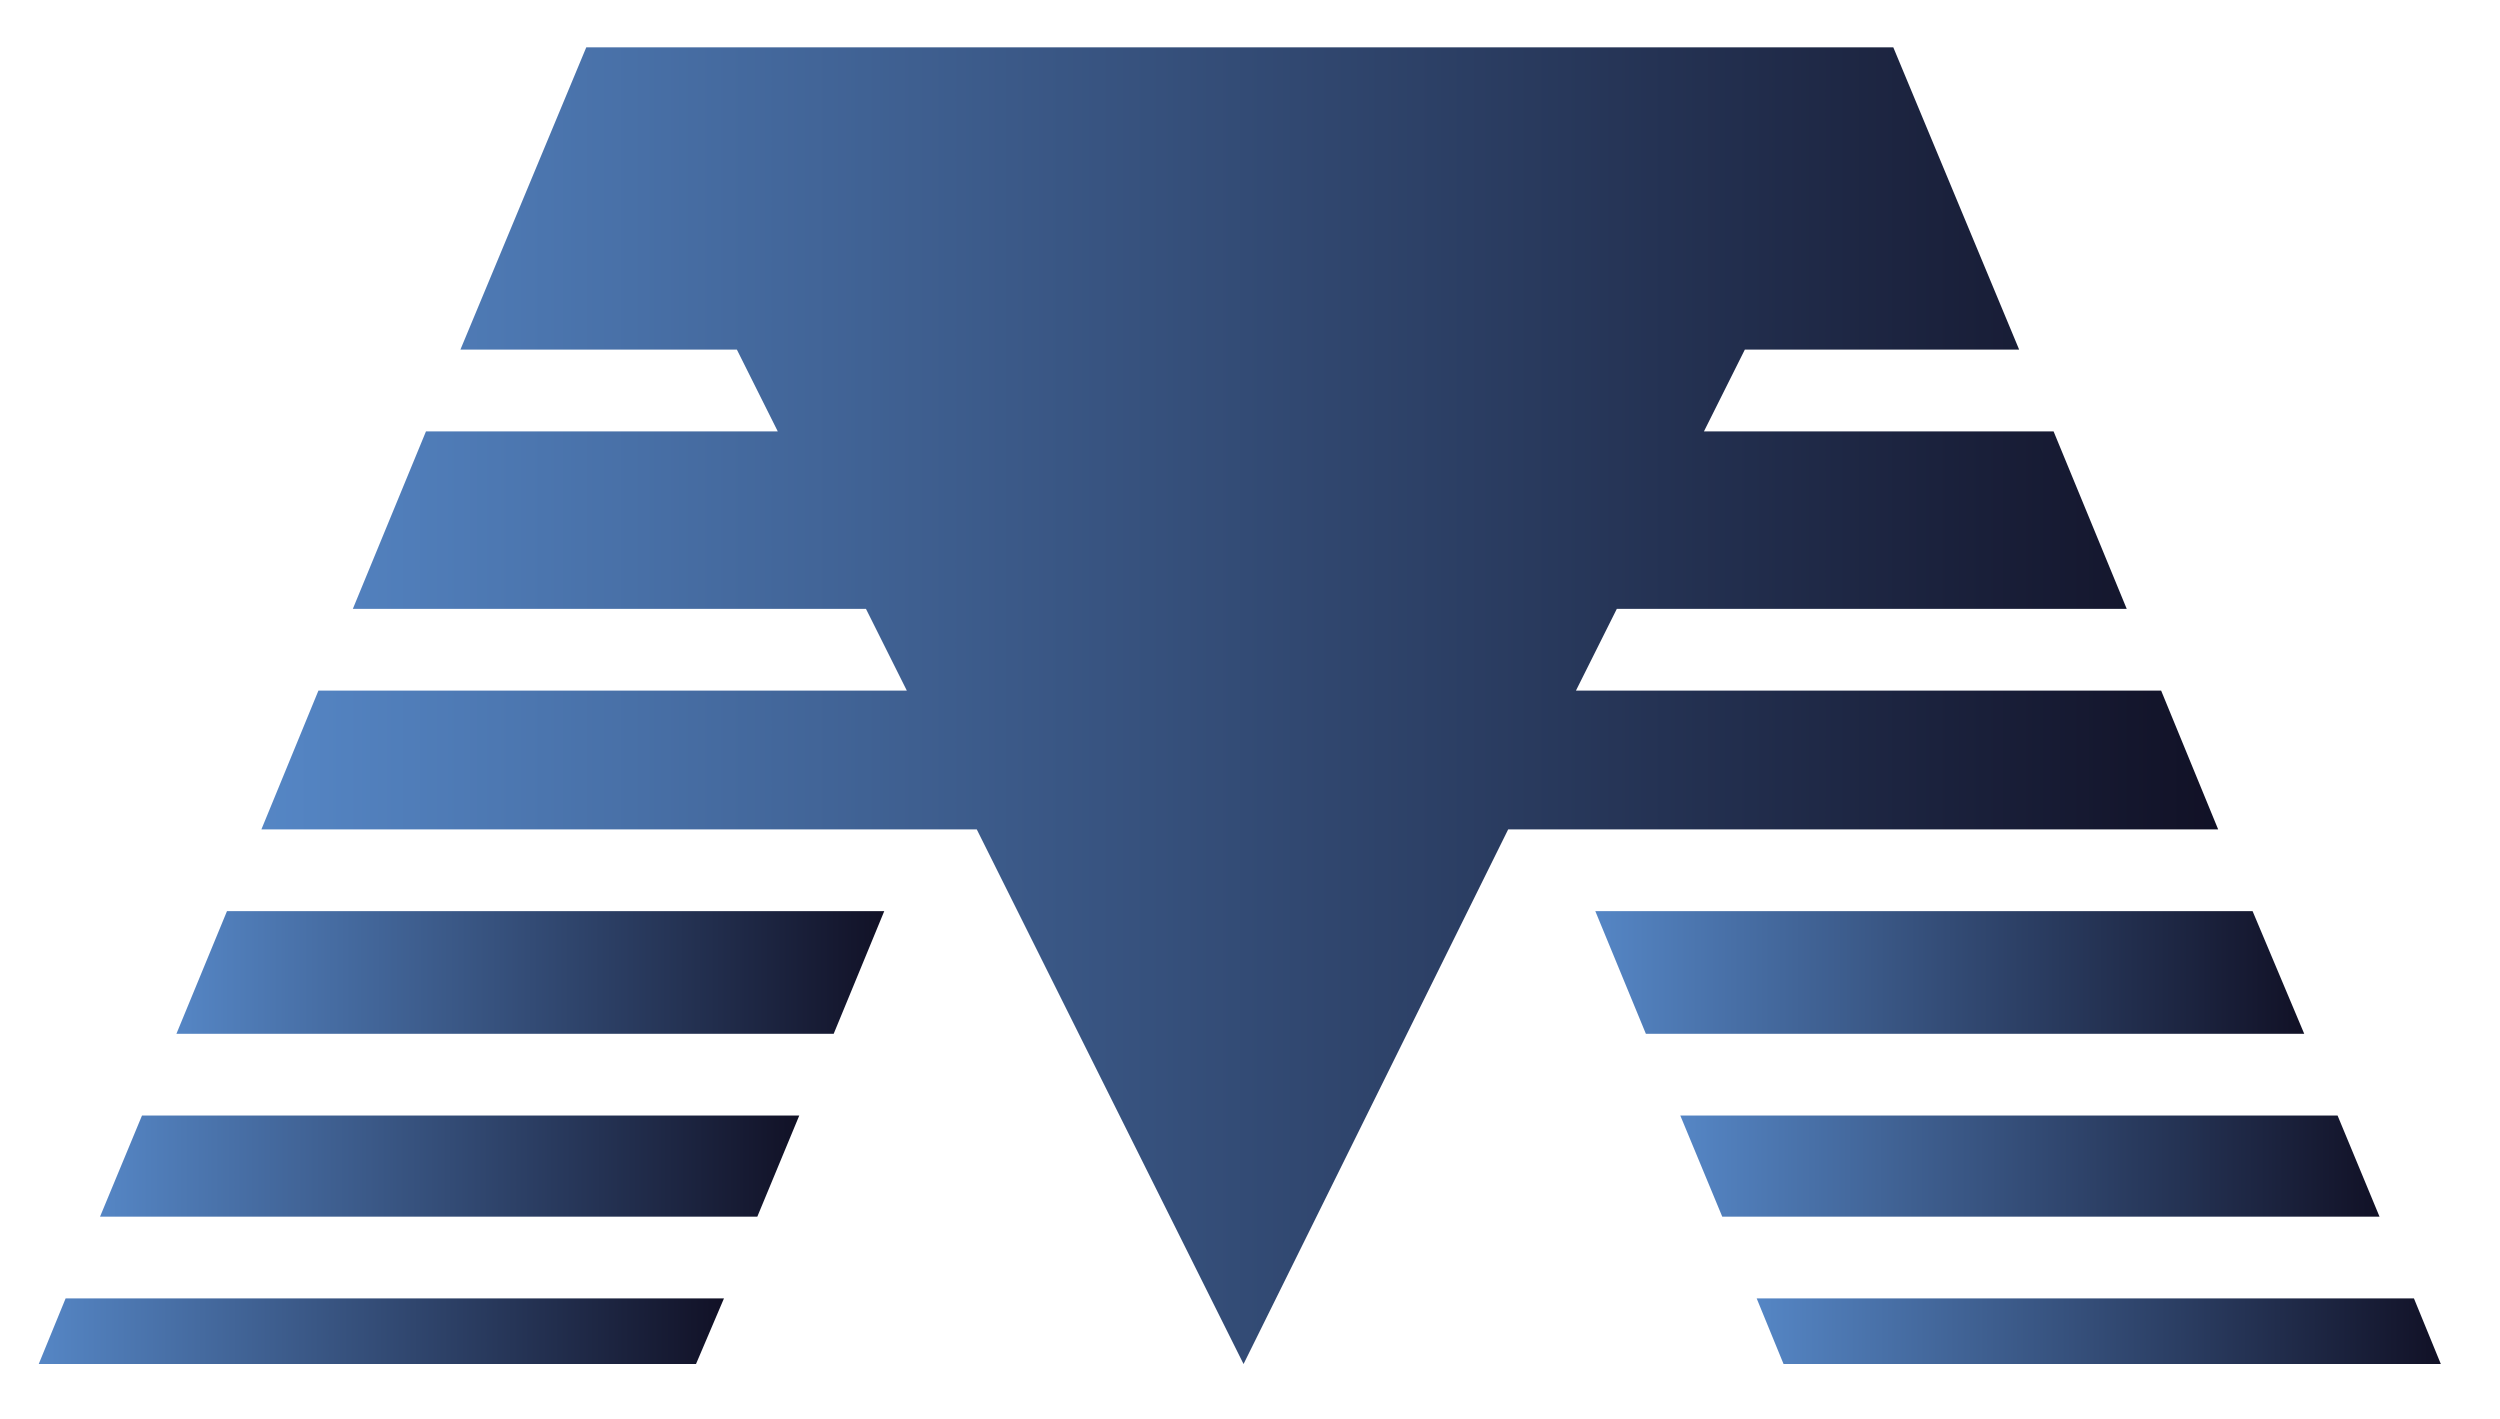
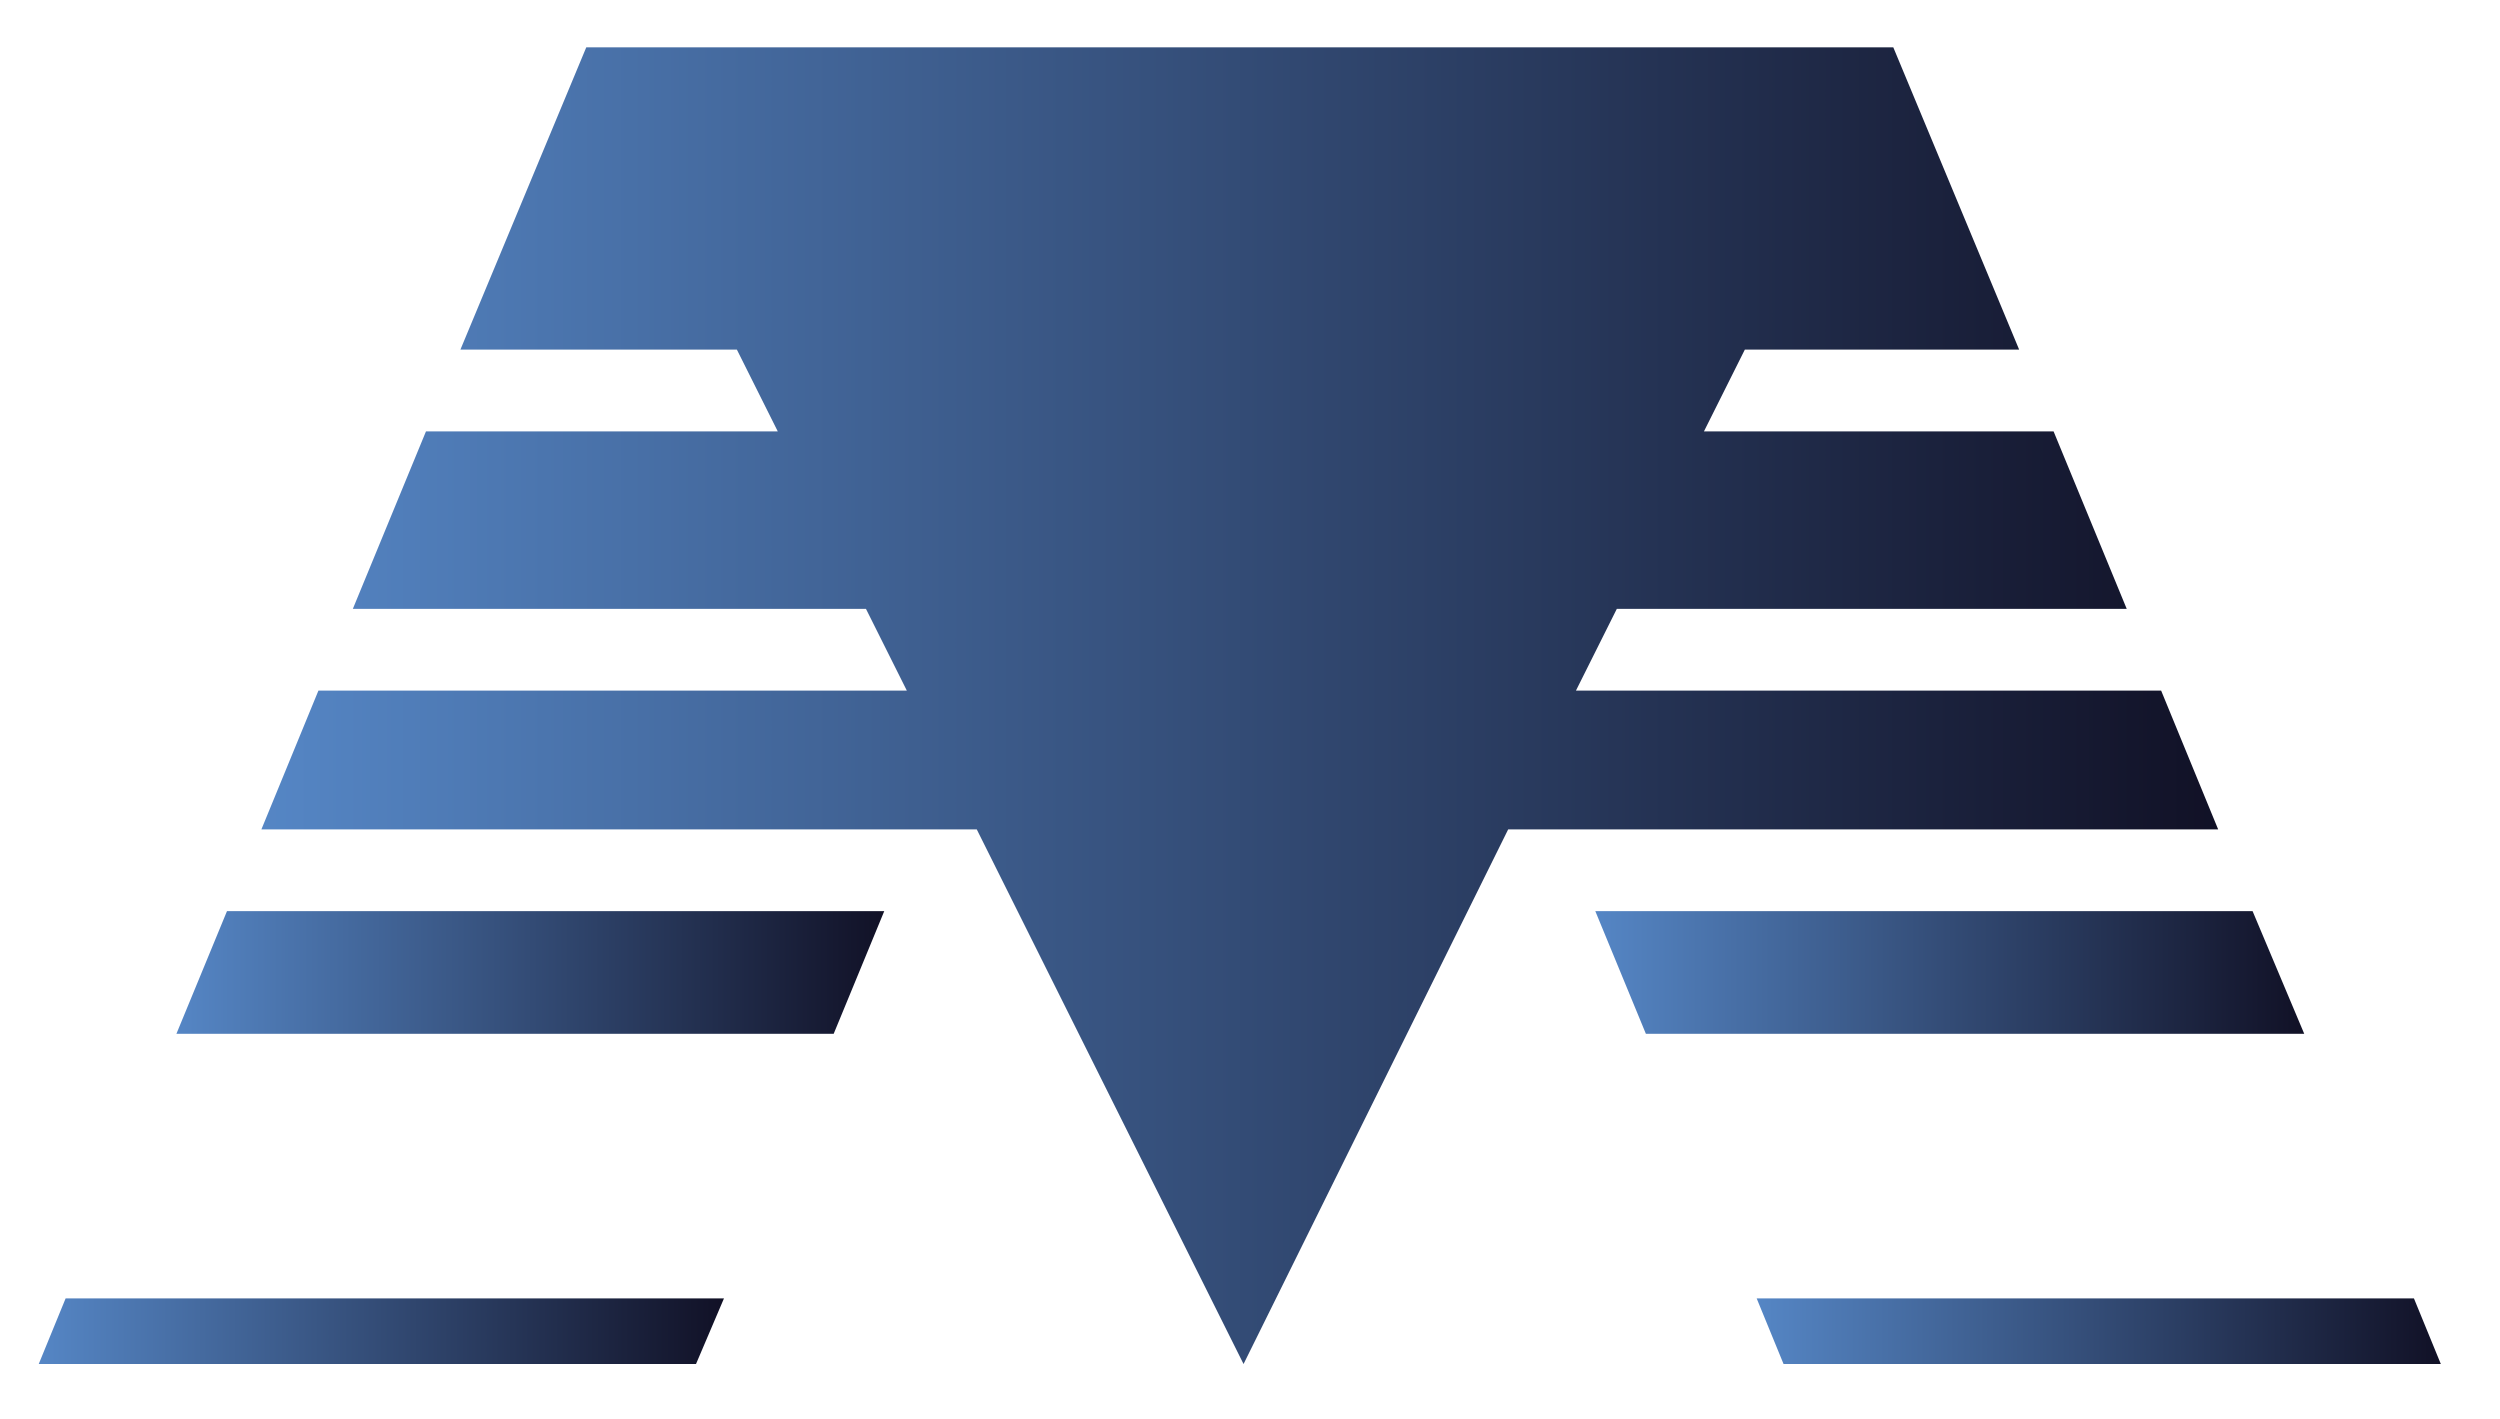
<svg xmlns="http://www.w3.org/2000/svg" xml:space="preserve" style="enable-background:new 0 0 232.4 131.9;" viewBox="0 0 232.4 131.9" y="0px" x="0px" id="Layer_1" version="1.1">
  <style type="text/css">
	.st0{fill:url(#SVGID_1_);}
	.st1{fill:url(#SVGID_00000107567955161299921330000002374961414526017434_);}
	.st2{fill:url(#SVGID_00000125603224137651952640000016508050372569189537_);}
	.st3{fill:url(#SVGID_00000170265214250885396270000001568915691599256492_);}
	.st4{fill:url(#SVGID_00000068674569720948335970000005390349844073491350_);}
	.st5{fill:url(#SVGID_00000006702764703543292910000014411470838188278934_);}
	.st6{fill:url(#SVGID_00000158745463623980078030000015546915453897635220_);}
</style>
  <g>
    <linearGradient y2="123.763" x2="226.915" y1="123.763" x1="163.27" gradientUnits="userSpaceOnUse" id="SVGID_1_">
      <stop style="stop-color:#5586C5" offset="0" />
      <stop style="stop-color:#111126" offset="1" />
    </linearGradient>
    <polygon points="165.8,126.8 226.9,126.8 224.4,120.7 163.3,120.7" class="st0" />
    <linearGradient y2="108.43" x2="221.23" y1="108.43" x1="156.205" gradientUnits="userSpaceOnUse" id="SVGID_00000036933999337363857190000003189733354137355434_">
      <stop style="stop-color:#5586C5" offset="0" />
      <stop style="stop-color:#111126" offset="1" />
    </linearGradient>
-     <polygon points="160.1,113.1 221.2,113.1    217.3,103.7 156.2,103.7" style="fill:url(#SVGID_00000036933999337363857190000003189733354137355434_);" />
    <linearGradient y2="90.396" x2="214.167" y1="90.396" x1="148.282" gradientUnits="userSpaceOnUse" id="SVGID_00000036960248198081850430000010676108964842392745_">
      <stop style="stop-color:#5586C5" offset="0" />
      <stop style="stop-color:#111126" offset="1" />
    </linearGradient>
    <polygon points="153,96.1 214.2,96.1 209.4,84.7    148.3,84.7" style="fill:url(#SVGID_00000036960248198081850430000010676108964842392745_);" />
    <linearGradient y2="65.602" x2="206.243" y1="65.602" x1="24.281" gradientUnits="userSpaceOnUse" id="SVGID_00000173137554437520101020000005293730127444606346_">
      <stop style="stop-color:#5586C5" offset="0" />
      <stop style="stop-color:#111126" offset="1" />
    </linearGradient>
    <polygon points="90.8,77.1 115.6,126.8    140.2,77.1 206.2,77.1 200.9,64.2 146.5,64.2 150.3,56.6 197.7,56.6 190.9,40.1 158.4,40.1 162.2,32.5 187.7,32.5 176,4.4    115.6,4.4 114.9,4.4 54.5,4.4 42.8,32.5 68.5,32.5 72.3,40.1 39.6,40.1 32.8,56.6 80.5,56.6 84.3,64.2 29.6,64.2 24.3,77.1" style="fill:url(#SVGID_00000173137554437520101020000005293730127444606346_);" />
    <linearGradient y2="108.43" x2="74.319" y1="108.43" x1="9.294" gradientUnits="userSpaceOnUse" id="SVGID_00000053521511392796357040000008219064281004254852_">
      <stop style="stop-color:#5586C5" offset="0" />
      <stop style="stop-color:#111126" offset="1" />
    </linearGradient>
-     <polygon points="74.3,103.7 13.2,103.7 9.3,113.1    70.4,113.1" style="fill:url(#SVGID_00000053521511392796357040000008219064281004254852_);" />
    <linearGradient y2="123.763" x2="67.254" y1="123.763" x1="3.611" gradientUnits="userSpaceOnUse" id="SVGID_00000143581138759933878910000002959749503588329656_">
      <stop style="stop-color:#5586C5" offset="0" />
      <stop style="stop-color:#111126" offset="1" />
    </linearGradient>
    <polygon points="64.7,126.8 67.3,120.7 6.1,120.7    3.6,126.8" style="fill:url(#SVGID_00000143581138759933878910000002959749503588329656_);" />
    <linearGradient y2="90.396" x2="82.244" y1="90.396" x1="16.36" gradientUnits="userSpaceOnUse" id="SVGID_00000105423911672321345220000002458992006658178958_">
      <stop style="stop-color:#5586C5" offset="0" />
      <stop style="stop-color:#111126" offset="1" />
    </linearGradient>
    <polygon points="82.2,84.7 21.1,84.7 16.4,96.1    77.5,96.1" style="fill:url(#SVGID_00000105423911672321345220000002458992006658178958_);" />
  </g>
</svg>